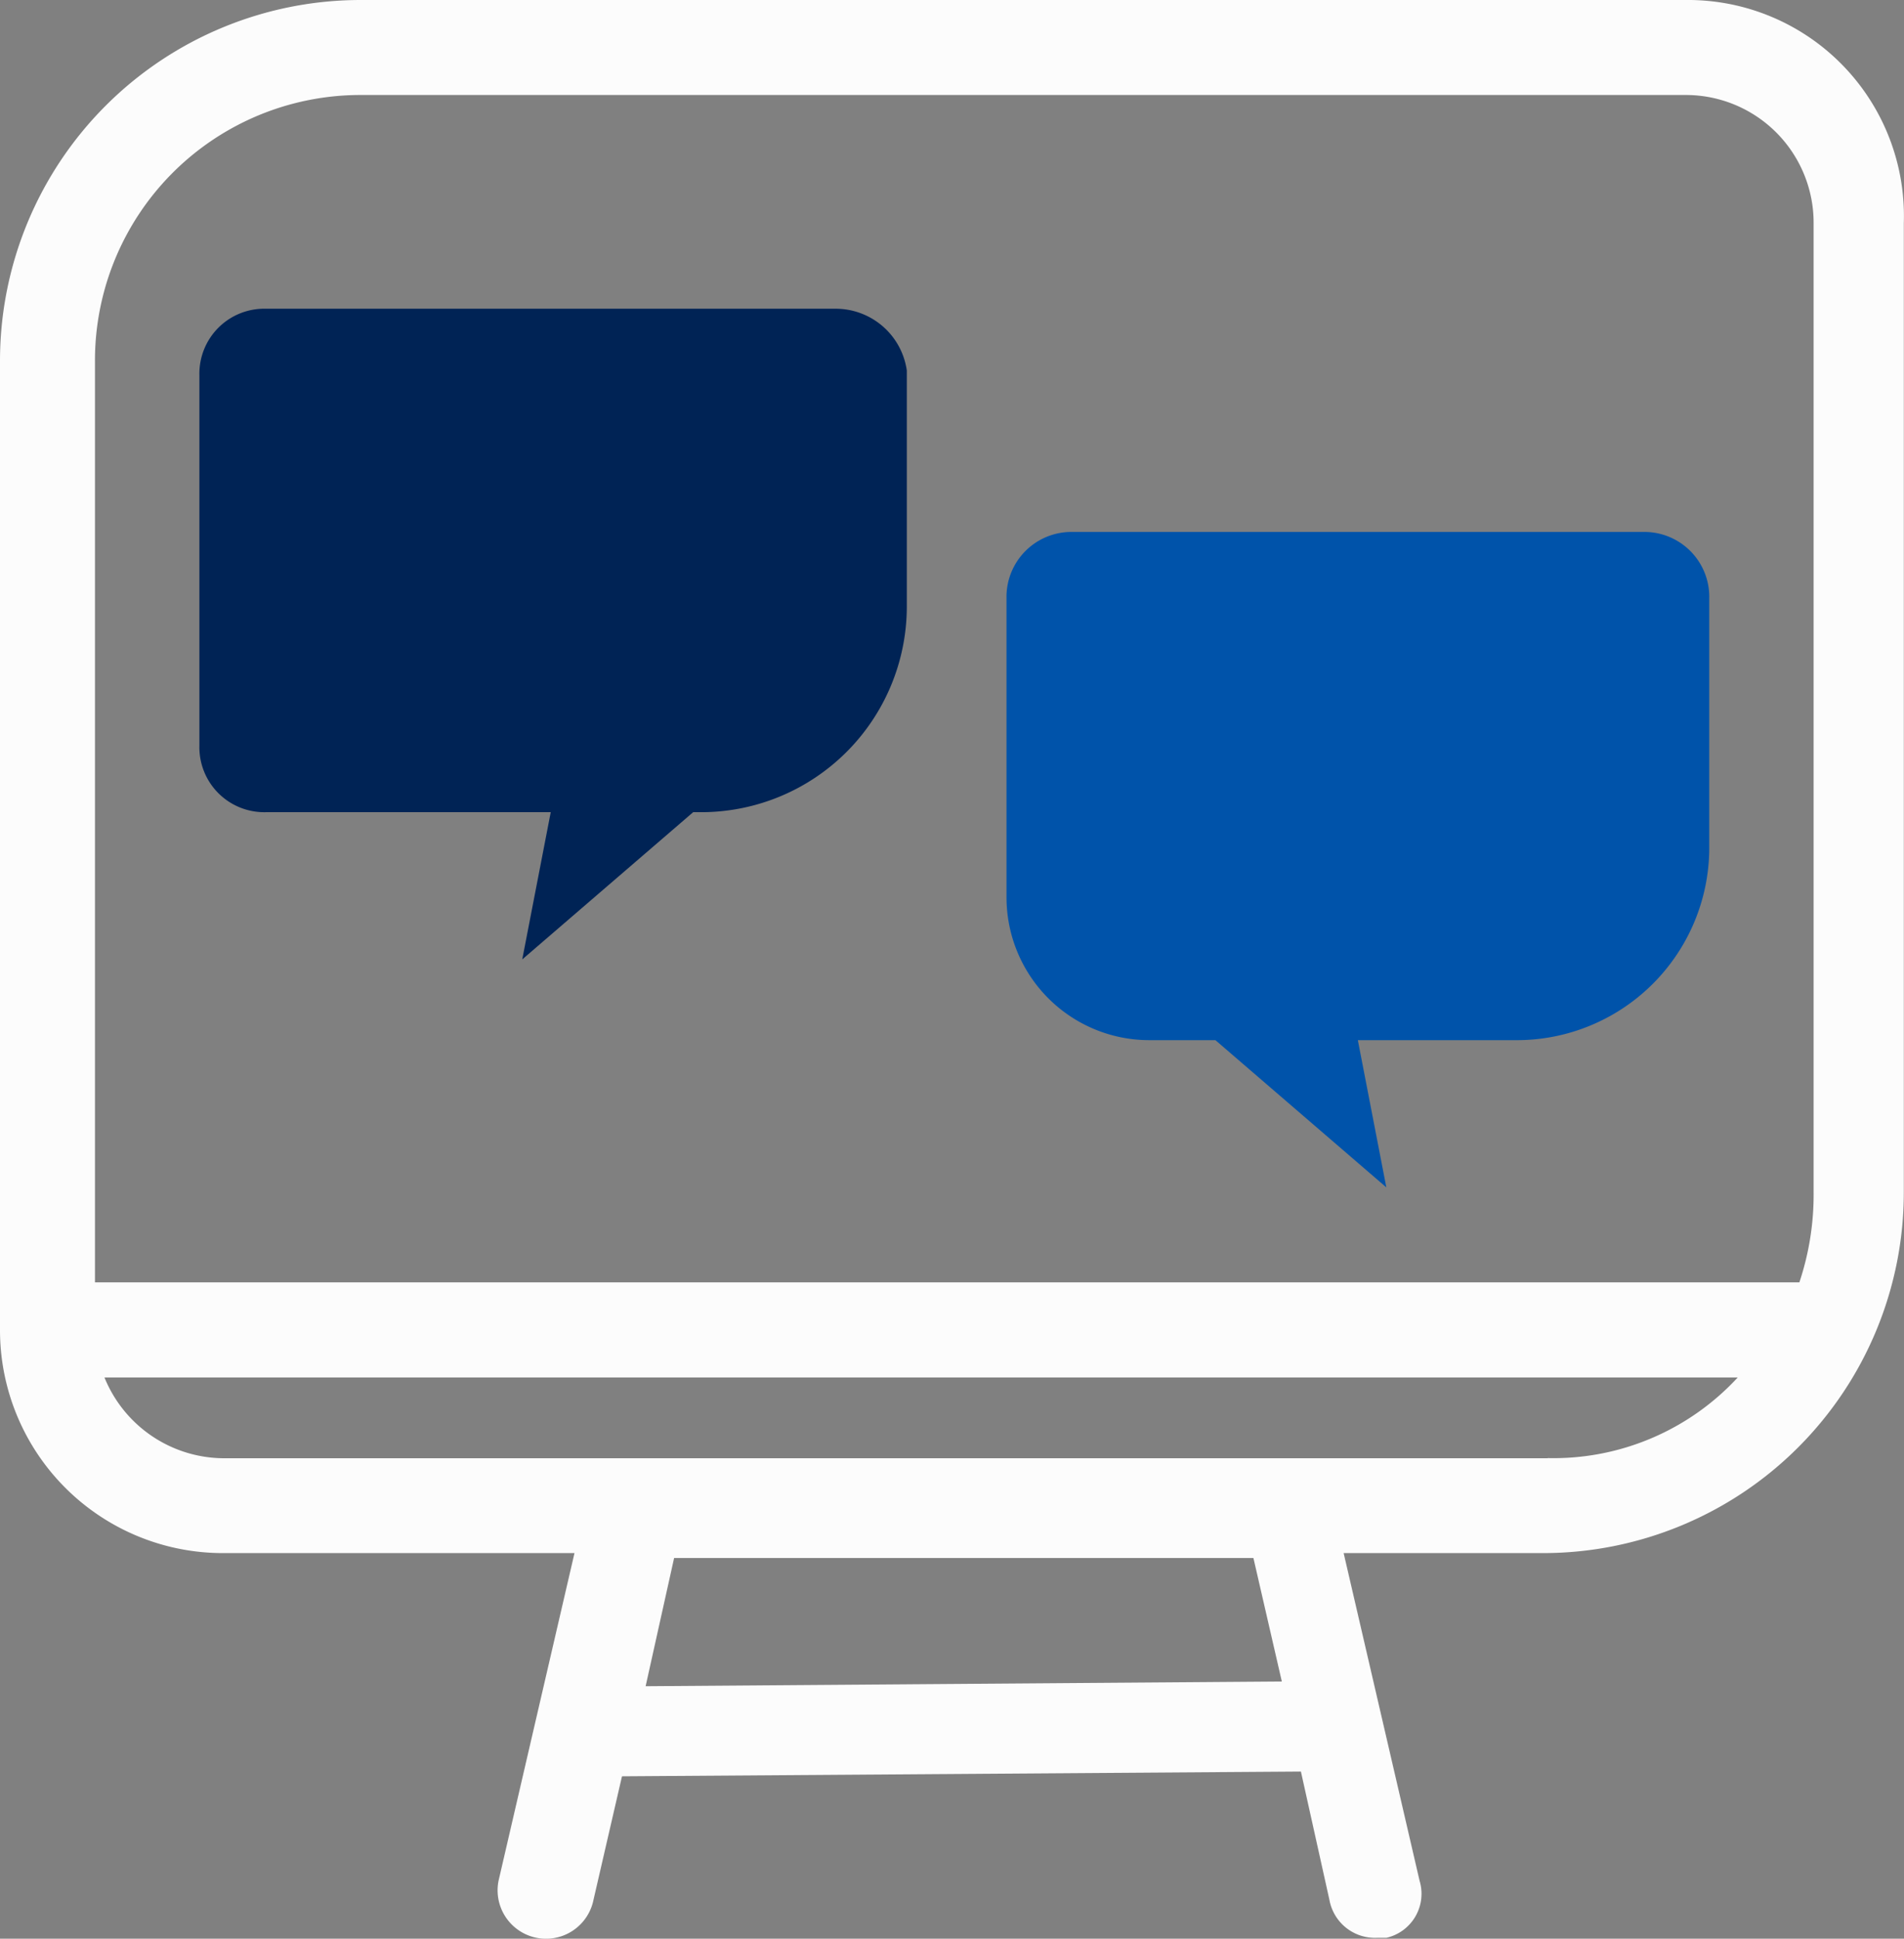
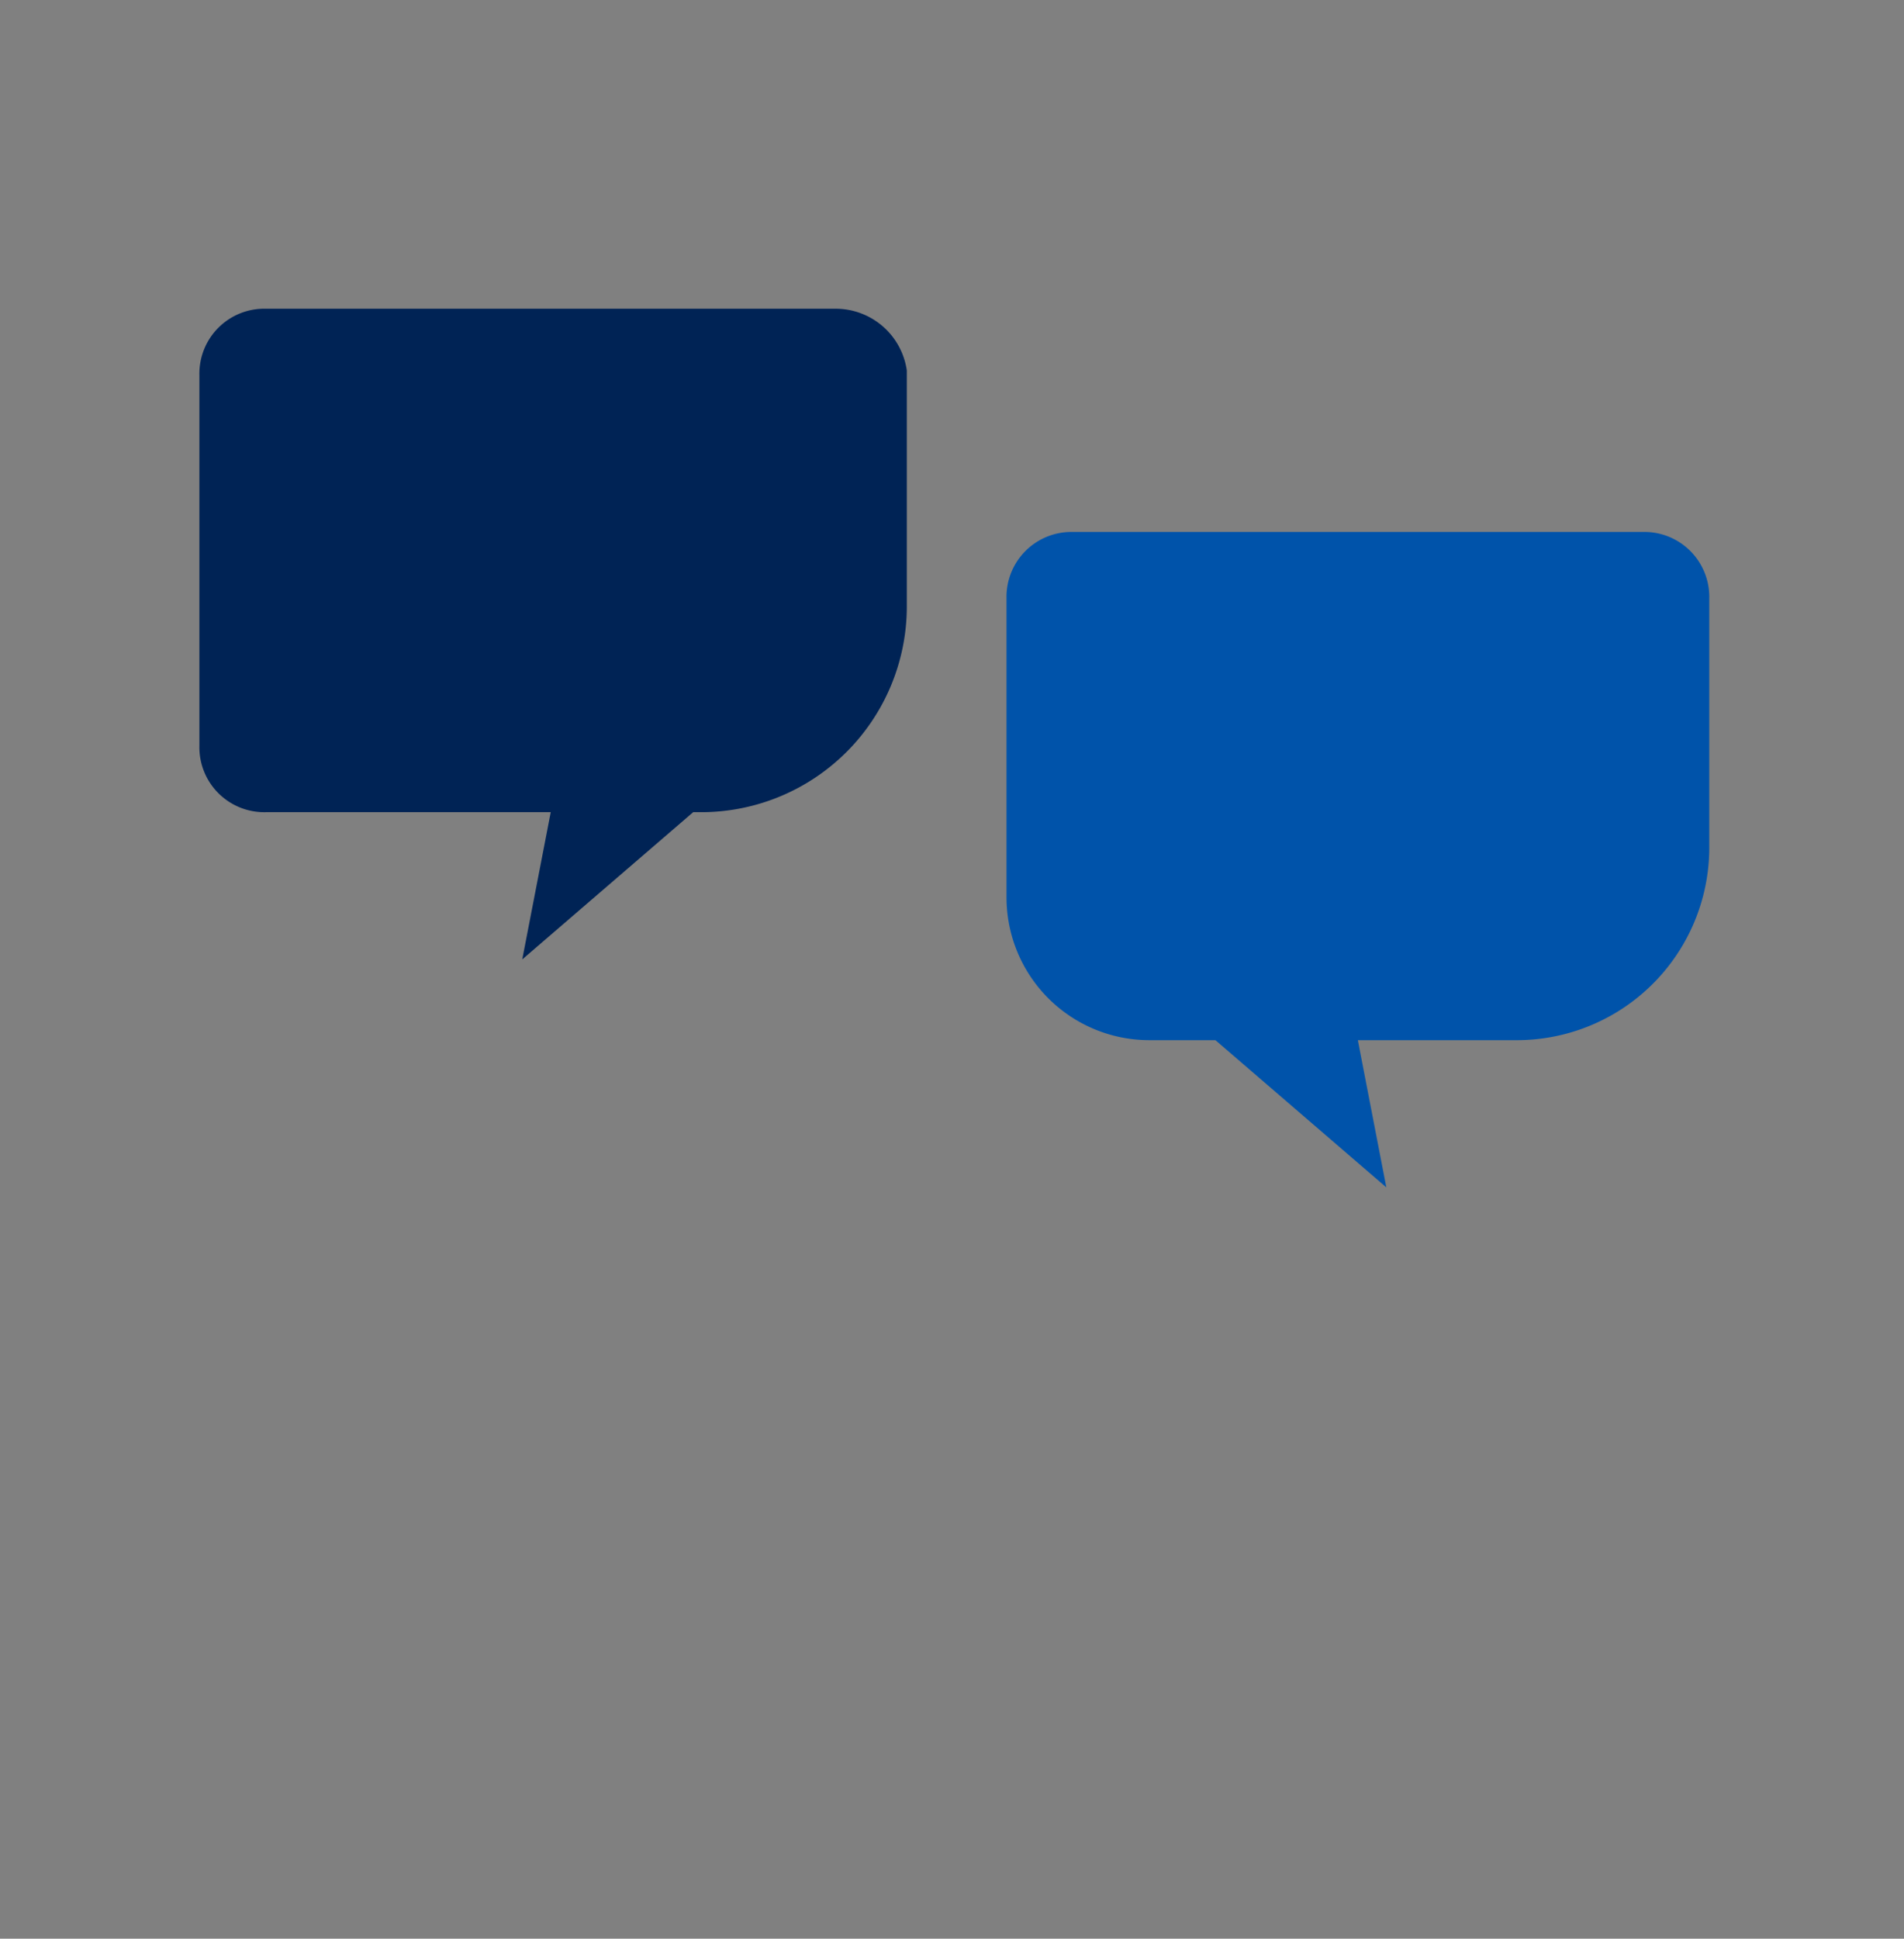
<svg xmlns="http://www.w3.org/2000/svg" id="Group_446" data-name="Group 446" viewBox="0 0 50.665 51.569">
  <rect x="0" y="0" width="50.665" height="51.569" fill="#808080" stroke="none" />
  <defs>
    <style>
      .cls-1 {
        fill: #fcfcfc;
      }

      .cls-2 {
        fill: #002355;
      }

      .cls-3 {
        fill: #0053aa;
      }
    </style>
  </defs>
  <g id="Group_37" data-name="Group 37">
    <g id="Group_7" data-name="Group 7">
-       <path id="Path_14" data-name="Path 14" class="cls-1" d="M44.849,0H9.6A9.6,9.6,0,0,0,0,9.6V35.374a5.931,5.931,0,0,0,5.938,5.938h9.349l-2.021,8.717a1.288,1.288,0,1,0,2.527.505l.758-3.285,18.066-.126.758,3.411a1.23,1.23,0,0,0,1.263,1.011h.253a1.2,1.2,0,0,0,.884-1.516l-2.021-8.717h5.306a9.6,9.6,0,0,0,9.6-9.6V5.938A5.747,5.747,0,0,0,44.849,0ZM9.6,2.527H44.849A3.4,3.4,0,0,1,48.26,5.938V31.71a7.356,7.356,0,0,1-.379,2.4H2.527V9.6A7.063,7.063,0,0,1,9.6,2.527Zm24.509,42.2-16.929.126.758-3.411H33.353Zm7.075-5.938H5.938a3.443,3.443,0,0,1-3.158-2.148h43.46A6.672,6.672,0,0,1,41.186,38.785Z" />
      <g id="Group_5" data-name="Group 5" transform="translate(5.306 8.212)">
        <path id="Path_15" data-name="Path 15" class="cls-2" d="M21.129,6.5H5.969A1.727,1.727,0,0,0,4.2,8.269v9.854a1.727,1.727,0,0,0,1.769,1.769h7.58l-.758,3.916,4.548-3.916h.253a5.473,5.473,0,0,0,5.432-5.432V8.142A1.913,1.913,0,0,0,21.129,6.5Z" transform="translate(-4.2 -6.5)" />
      </g>
      <g id="Group_6" data-name="Group 6" transform="translate(26.783 14.15)">
        <path id="Path_16" data-name="Path 16" class="cls-3" d="M22.969,11.2h15.16A1.727,1.727,0,0,1,39.9,12.969v6.569a5.123,5.123,0,0,1-5.18,5.18H30.549l.758,3.916-4.548-3.916H24.99a3.8,3.8,0,0,1-3.79-3.79V12.969A1.727,1.727,0,0,1,22.969,11.2Z" transform="translate(-21.2 -11.2)" />
      </g>
    </g>
  </g>
</svg>